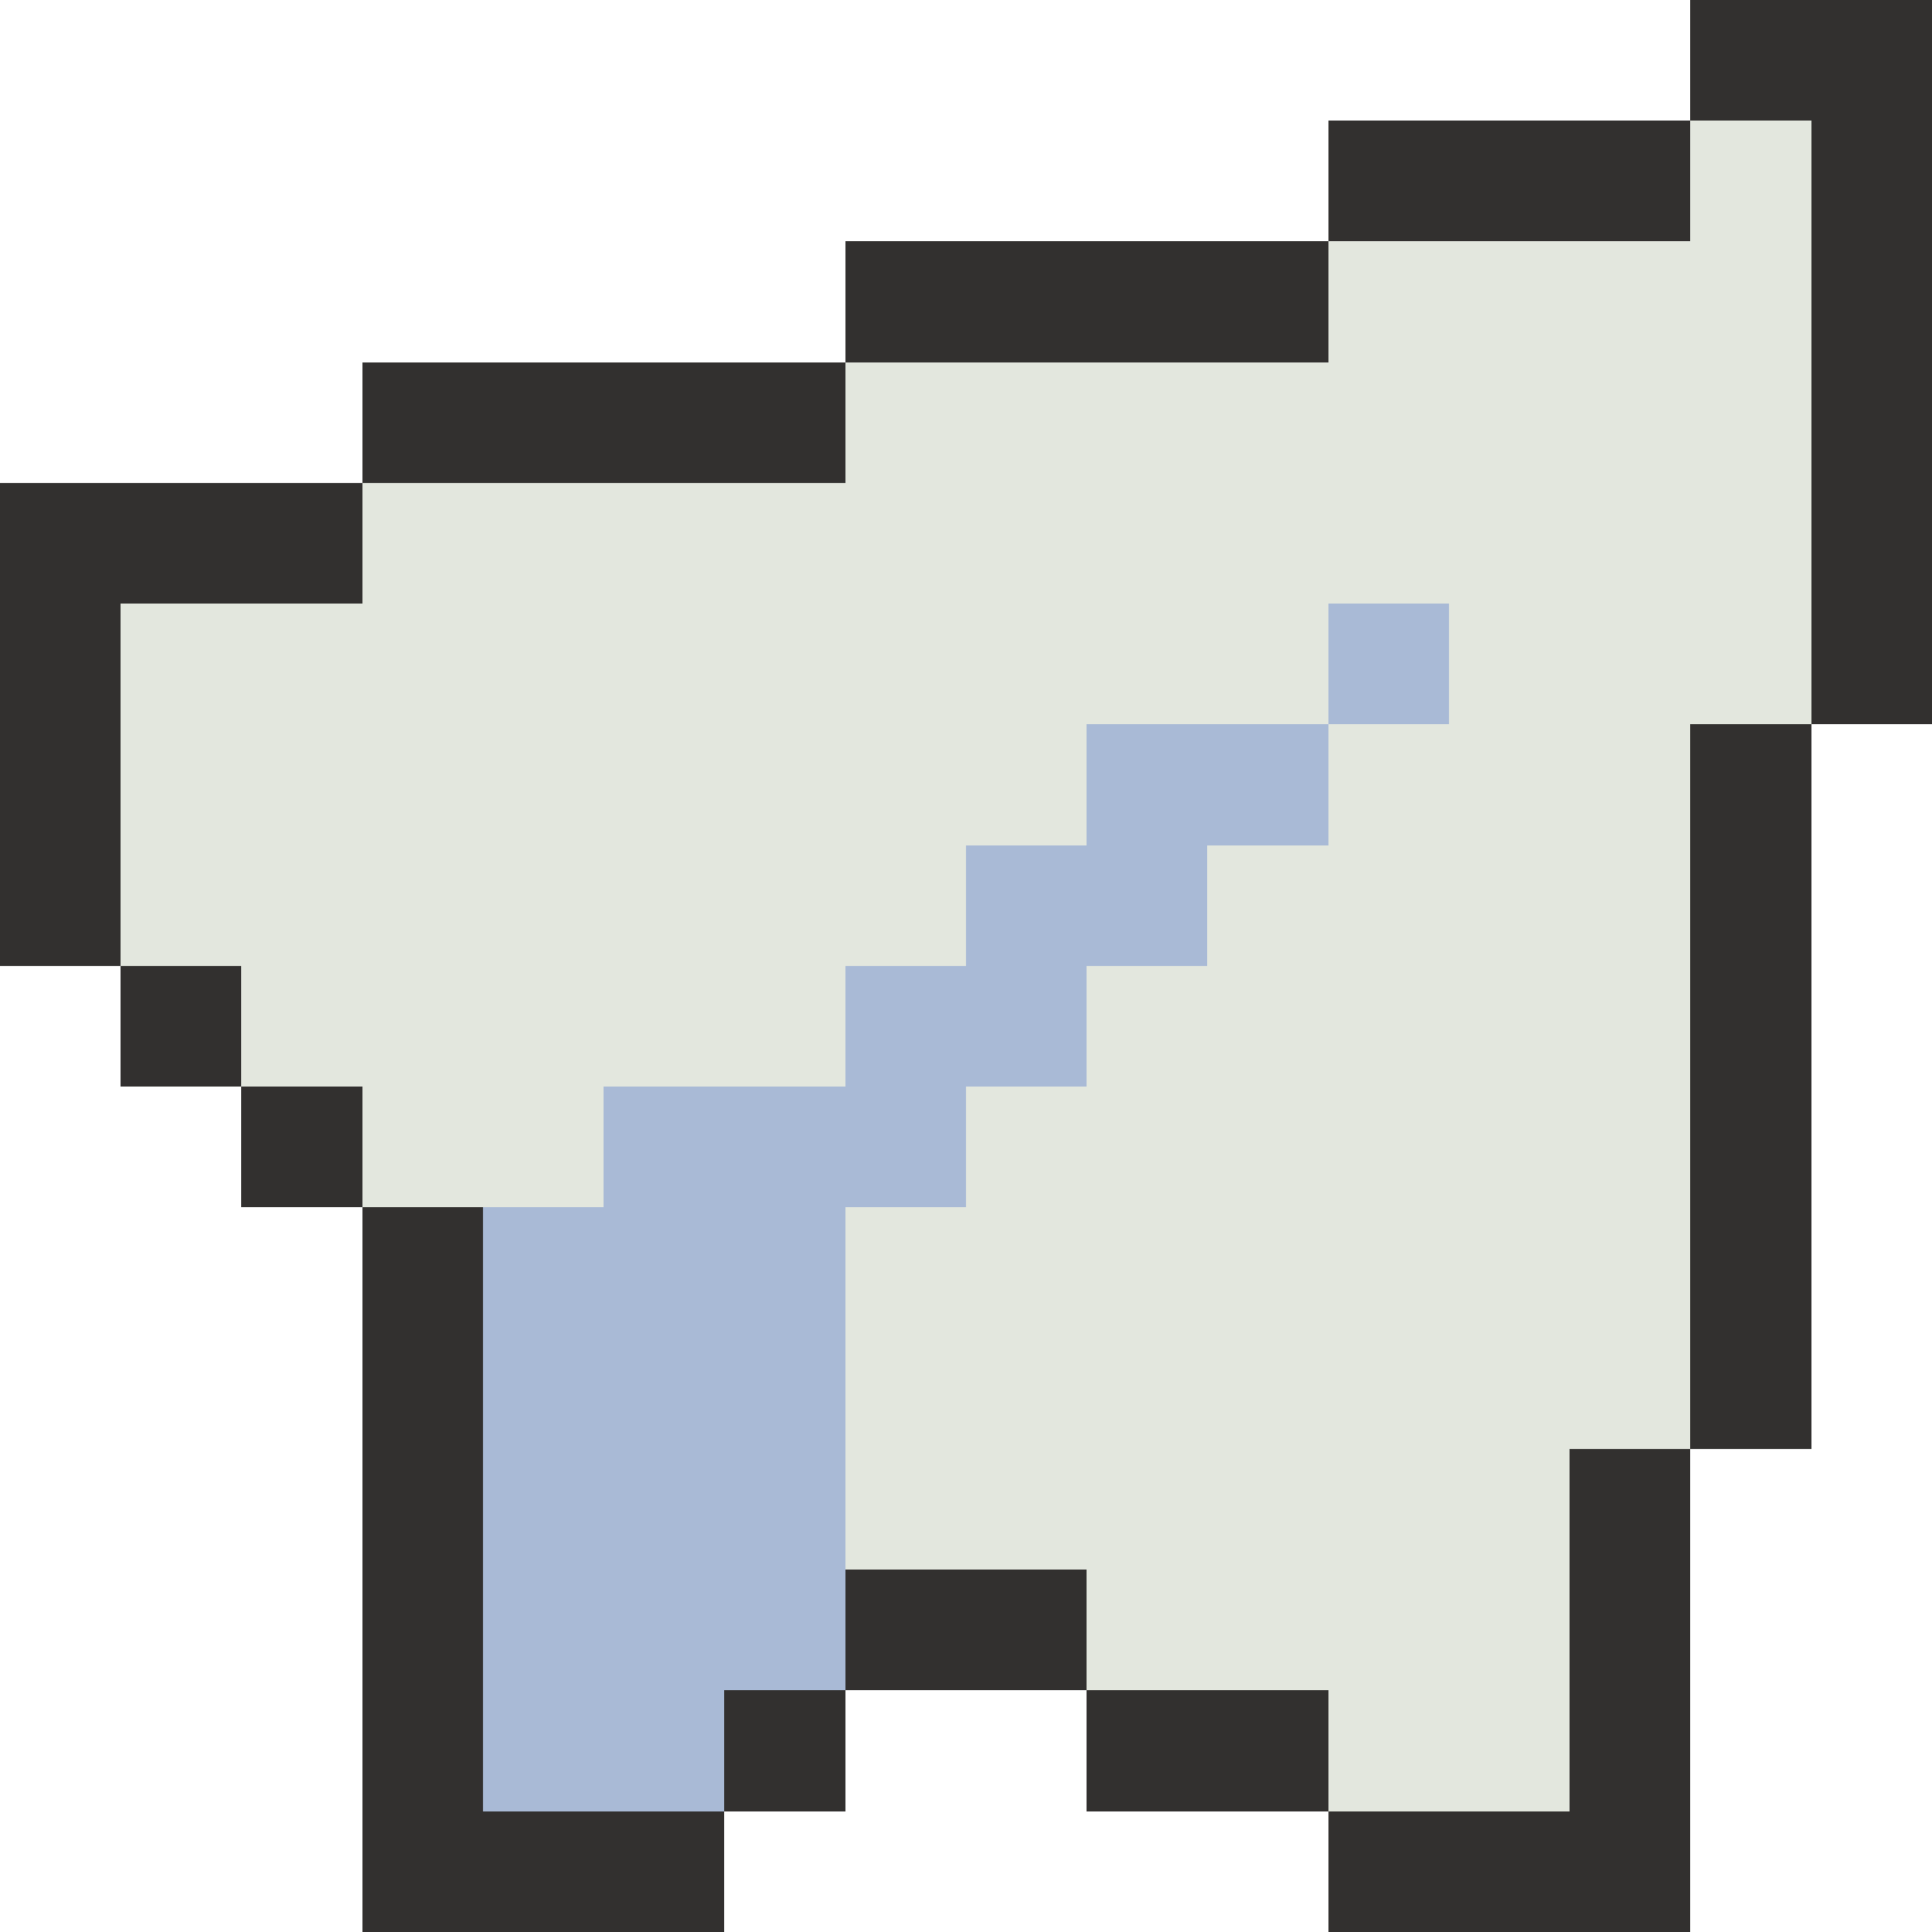
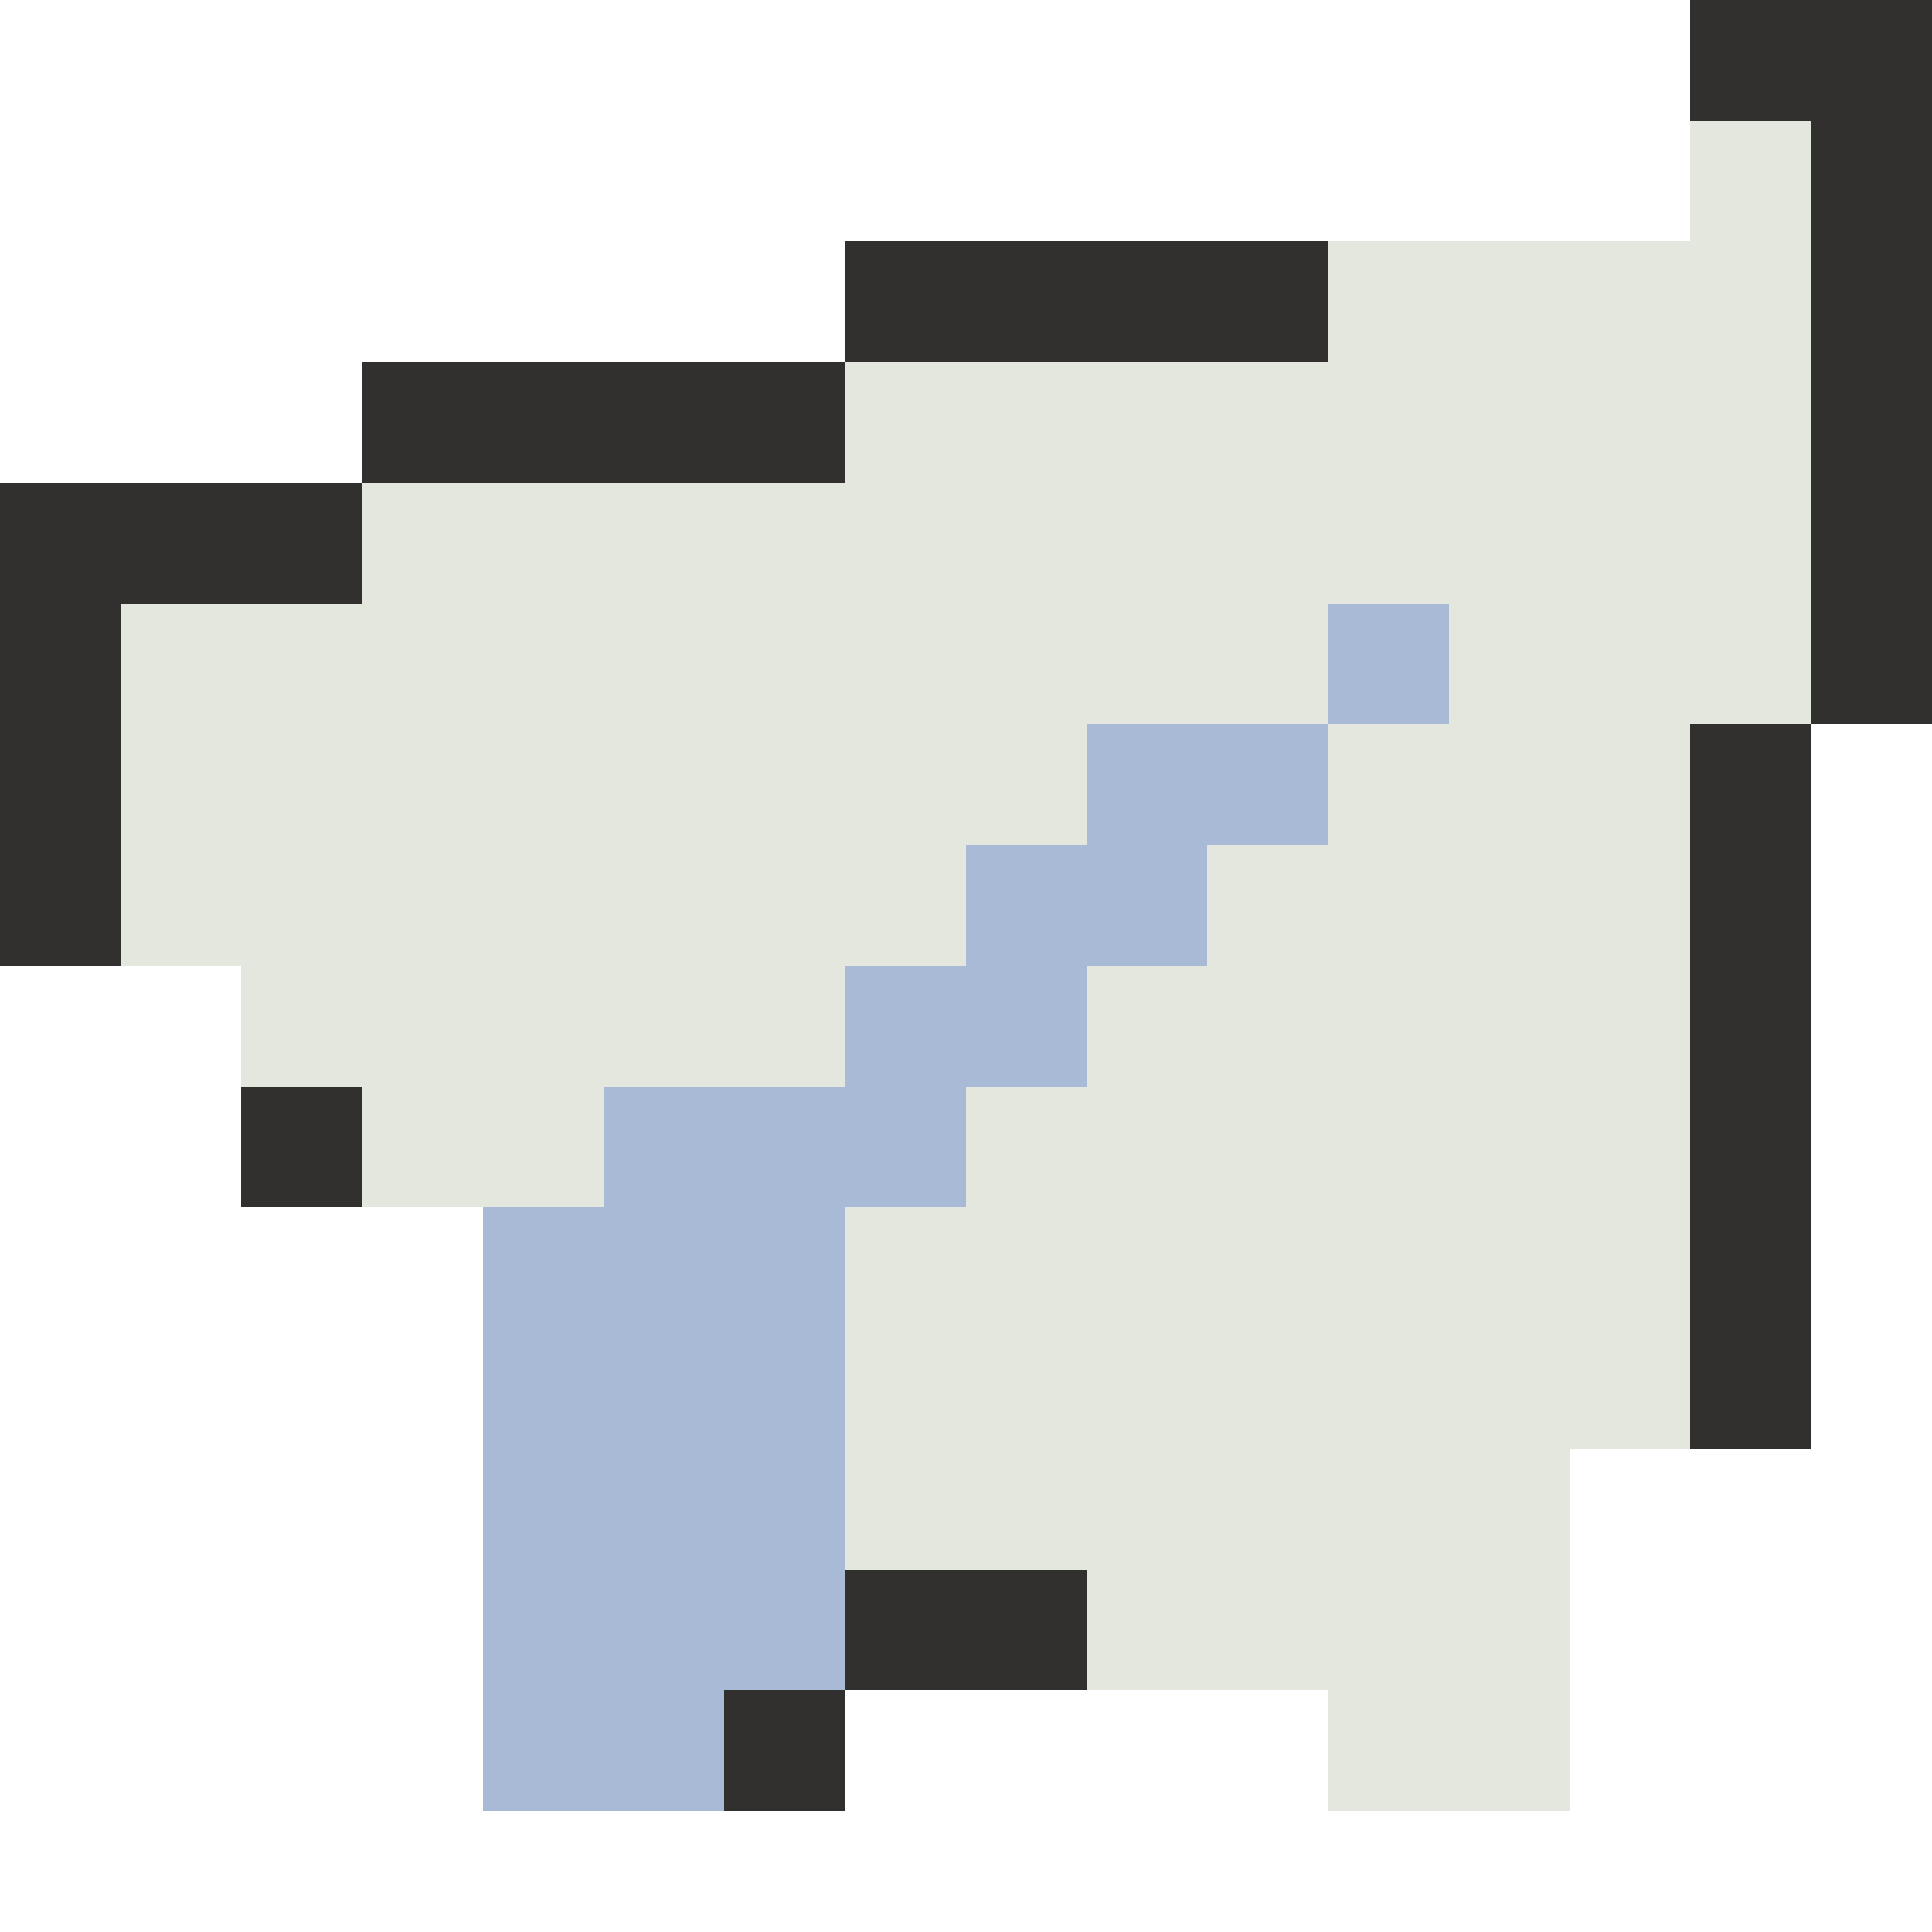
<svg xmlns="http://www.w3.org/2000/svg" version="1.1" width="16" height="16" shape-rendering="crispEdges">
  <path d="M14,0L16,0L16,6L15,6L15,1L14,1Z" fill="#32302fff" />
-   <path d="M11,1L14,1L14,2L11,2Z" fill="#32302fff" />
  <path d="M7,2L11,2L11,3L7,3Z" fill="#32302fff" />
  <path d="M3,3L7,3L7,4L3,4Z" fill="#32302fff" />
  <path d="M0,4L3,4L3,5L1,5L1,8L0,8Z" fill="#32302fff" />
  <path d="M14,6L15,6L15,12L14,12Z" fill="#32302fff" />
-   <path d="M1,8L2,8L2,9L1,9Z" fill="#32302fff" />
  <path d="M2,9L3,9L3,10L2,10Z" fill="#32302fff" />
-   <path d="M3,10L4,10L4,15L6,15L6,16L3,16Z" fill="#32302fff" />
-   <path d="M13,12L14,12L14,16L11,16L11,15L13,15Z" fill="#32302fff" />
  <path d="M7,13L9,13L9,14L7,14Z" fill="#32302fff" />
  <path d="M6,14L7,14L7,15L6,15Z" fill="#32302fff" />
-   <path d="M9,14L11,14L11,15L9,15Z" fill="#32302fff" />
  <path d="M14,1L15,1L15,6L14,6L14,12L13,12L13,15L11,15L11,14L9,14L9,13L7,13L7,10L8,10L8,9L9,9L9,8L10,8L10,7L11,7L11,6L12,6L12,5L11,5L11,6L9,6L9,7L8,7L8,8L7,8L7,9L5,9L5,10L3,10L3,9L2,9L2,8L1,8L1,5L3,5L3,4L7,4L7,3L11,3L11,2L14,2Z" fill="#e3e7deff" />
  <path d="M11,5L12,5L12,6L11,6Z" fill="#a9bad6ff" />
  <path d="M9,6L11,6L11,7L10,7L10,8L9,8L9,9L8,9L8,10L7,10L7,14L6,14L6,15L4,15L4,10L5,10L5,9L7,9L7,8L8,8L8,7L9,7Z" fill="#a9bad6ff" />
</svg>